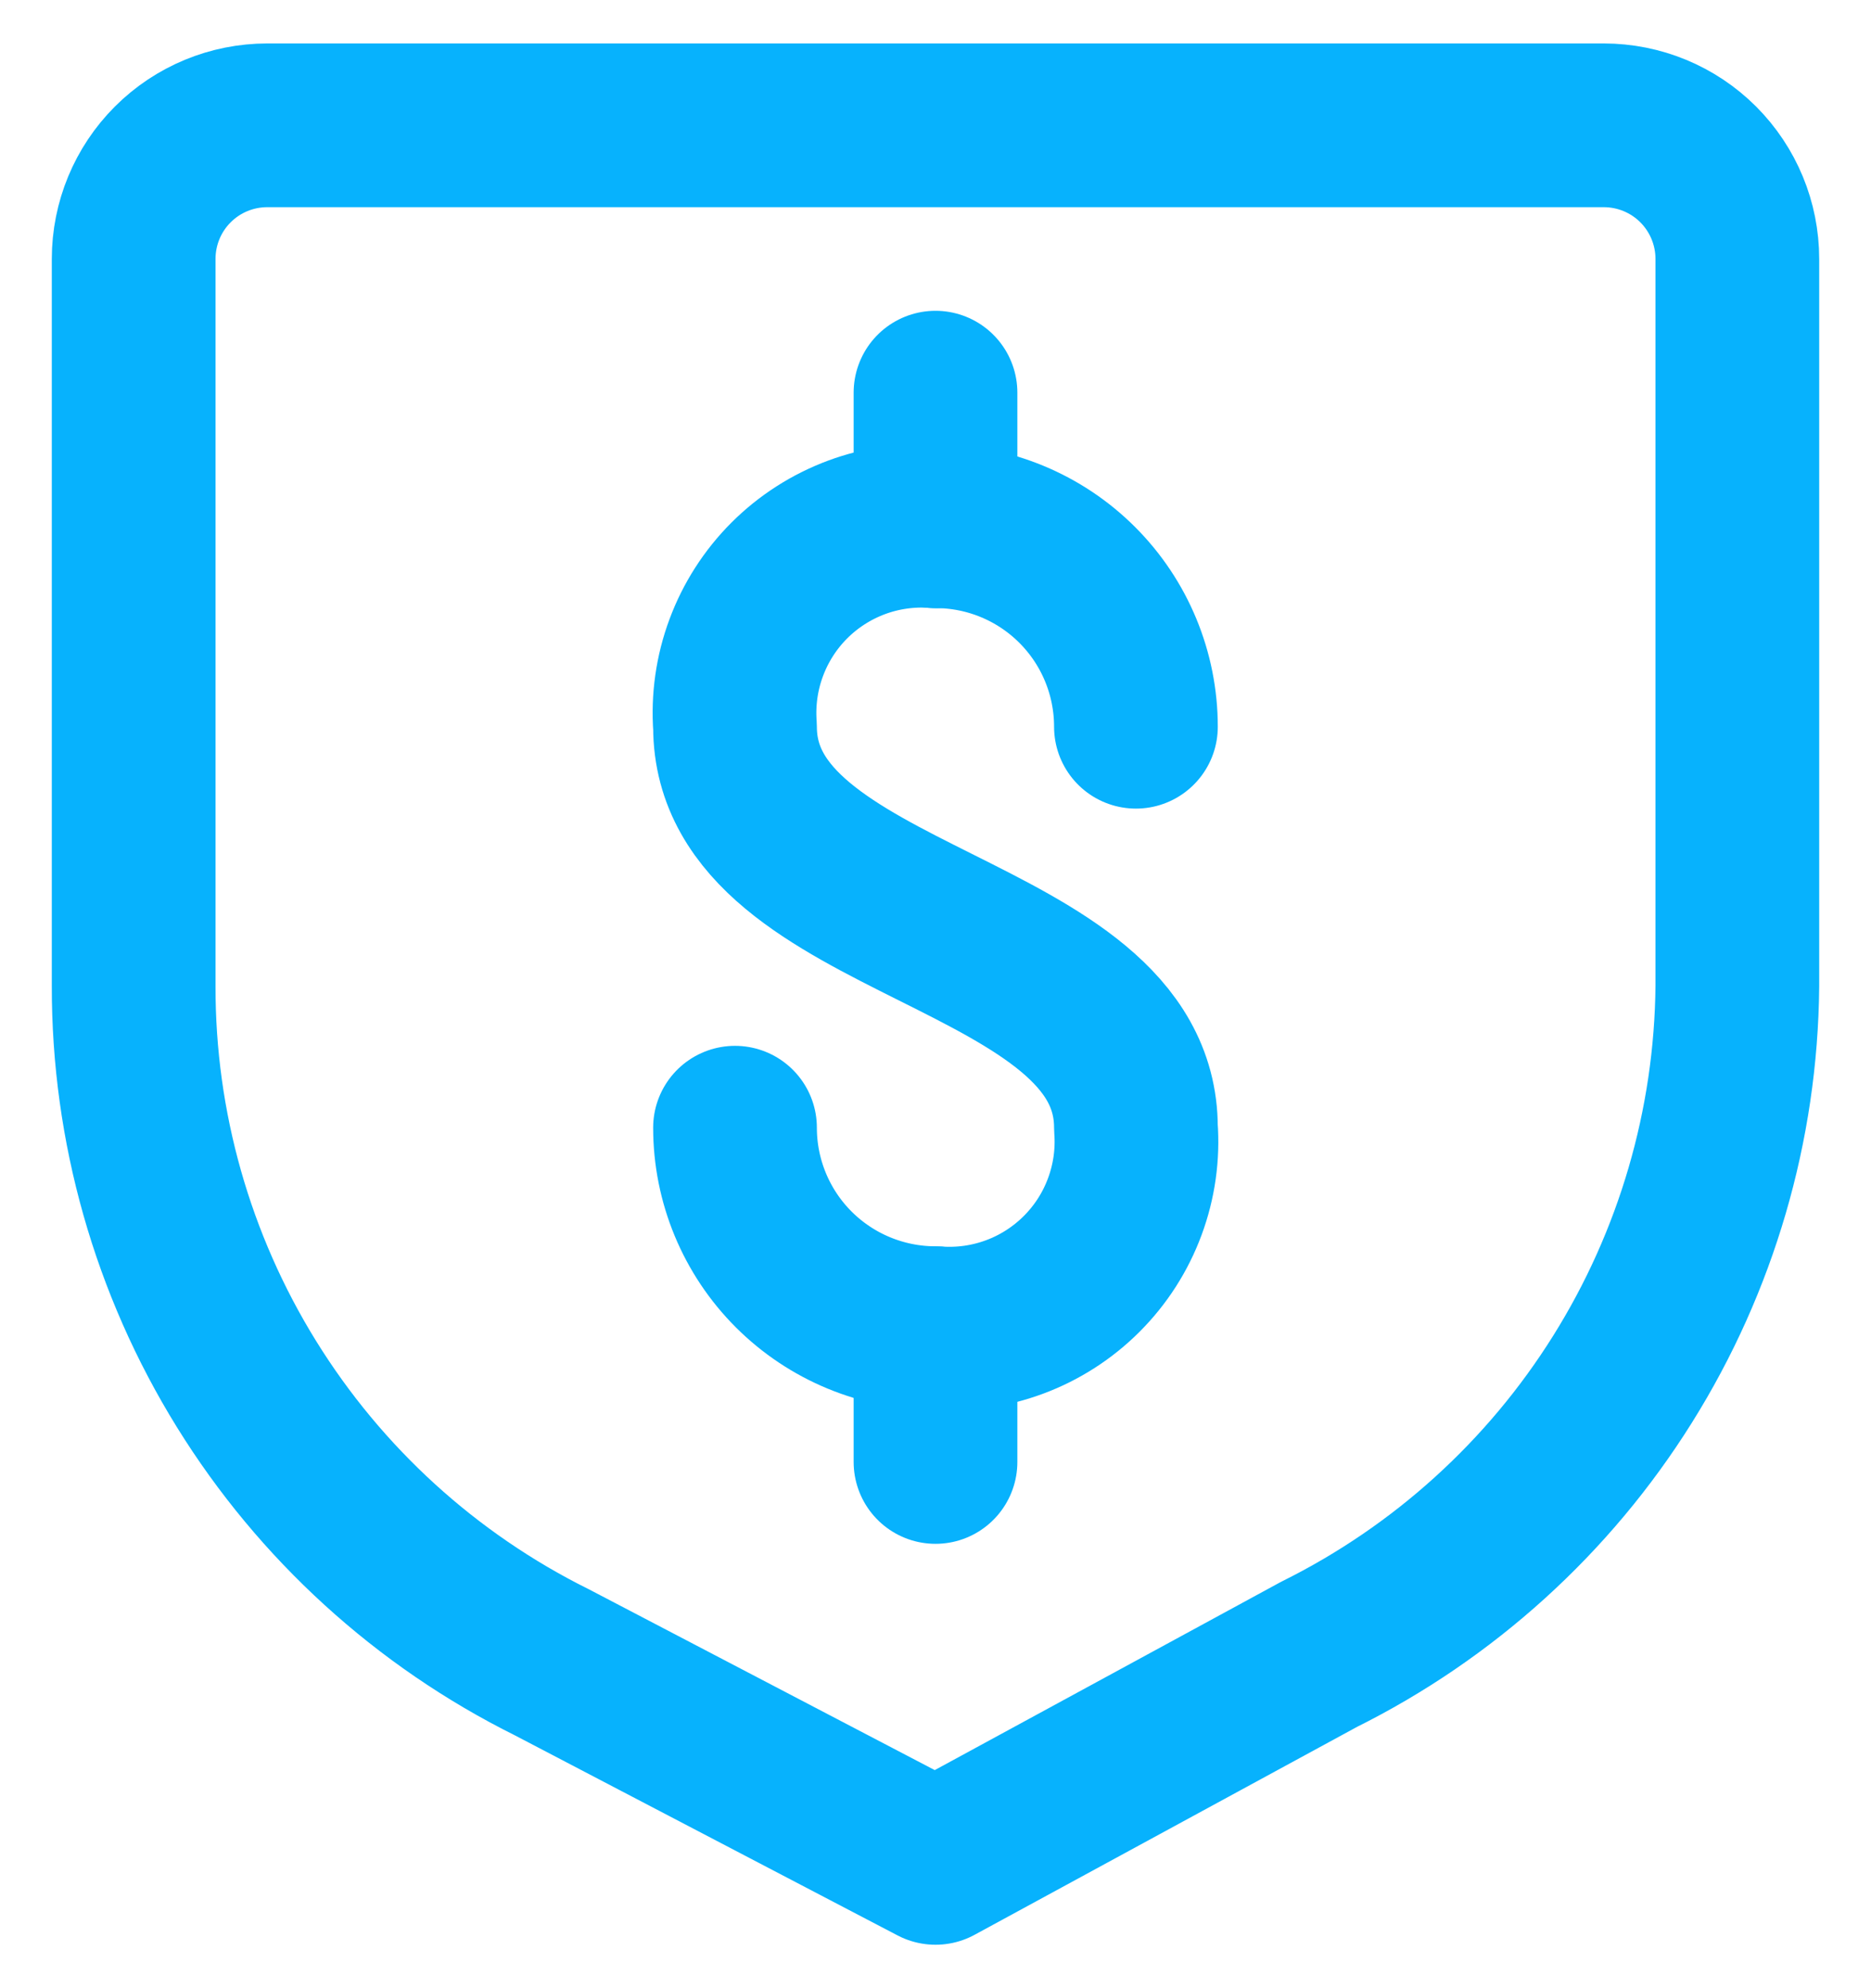
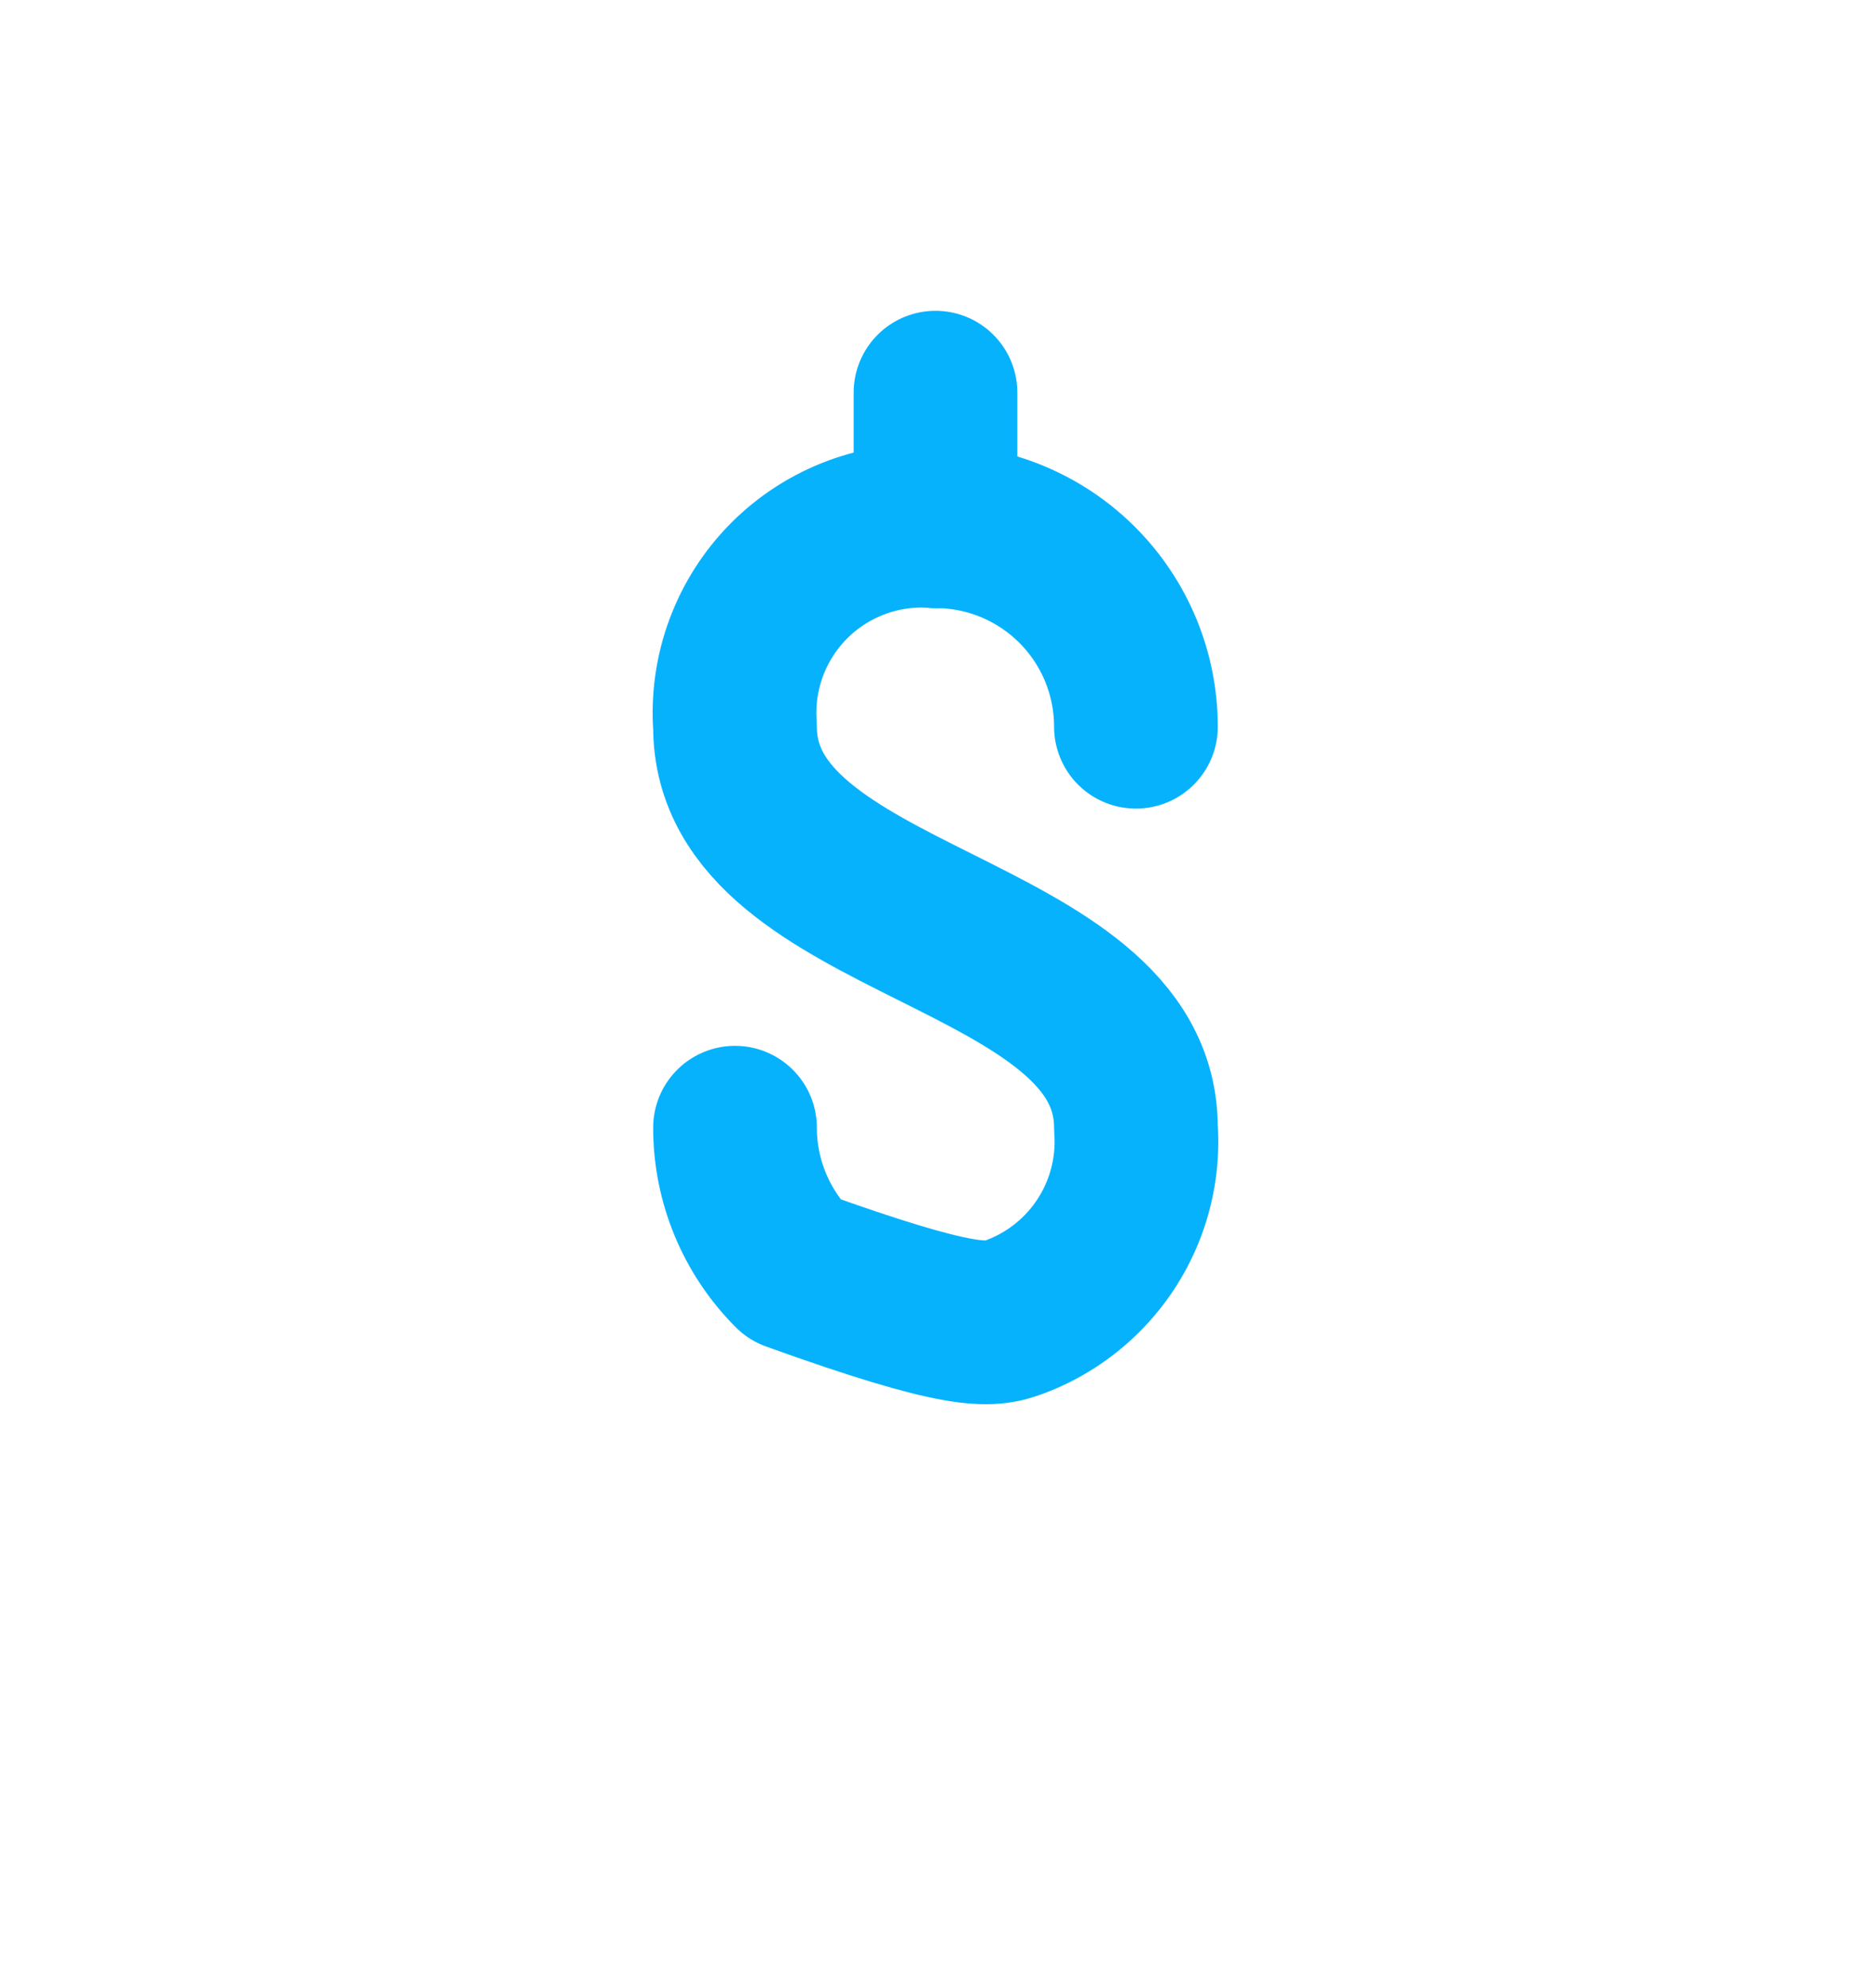
<svg xmlns="http://www.w3.org/2000/svg" width="32" height="34" viewBox="0 0 32 34" fill="none">
-   <path d="M29.714 16.863C29.693 19.242 29.013 21.57 27.75 23.587C26.488 25.604 24.691 27.232 22.56 28.291L16 31.857L9.44 28.428C7.288 27.359 5.478 25.709 4.214 23.666C2.949 21.622 2.282 19.266 2.286 16.863V4.428C2.286 3.822 2.526 3.241 2.955 2.812C3.384 2.383 3.965 2.143 4.571 2.143H27.428C28.035 2.143 28.616 2.383 29.045 2.812C29.473 3.241 29.714 3.822 29.714 4.428V16.863Z" stroke="#07B2FD" stroke-width="2.8" stroke-linecap="round" stroke-linejoin="round" />
-   <path d="M12.571 19.285C12.571 20.194 12.932 21.066 13.575 21.709C14.219 22.352 15.091 22.713 16 22.713C16.459 22.747 16.92 22.682 17.351 22.522C17.783 22.362 18.175 22.11 18.5 21.785C18.826 21.459 19.077 21.068 19.237 20.636C19.397 20.205 19.463 19.744 19.428 19.285C19.428 15.856 12.571 15.856 12.571 12.428C12.537 11.969 12.602 11.508 12.763 11.076C12.923 10.645 13.174 10.253 13.5 9.927C13.825 9.602 14.217 9.351 14.649 9.19C15.08 9.03 15.541 8.965 16 8.999C16.909 8.999 17.781 9.36 18.424 10.003C19.067 10.646 19.428 11.518 19.428 12.428" stroke="#07B2FD" stroke-width="2.8" stroke-linecap="round" stroke-linejoin="round" />
+   <path d="M12.571 19.285C12.571 20.194 12.932 21.066 13.575 21.709C16.459 22.747 16.92 22.682 17.351 22.522C17.783 22.362 18.175 22.11 18.5 21.785C18.826 21.459 19.077 21.068 19.237 20.636C19.397 20.205 19.463 19.744 19.428 19.285C19.428 15.856 12.571 15.856 12.571 12.428C12.537 11.969 12.602 11.508 12.763 11.076C12.923 10.645 13.174 10.253 13.5 9.927C13.825 9.602 14.217 9.351 14.649 9.19C15.08 9.03 15.541 8.965 16 8.999C16.909 8.999 17.781 9.36 18.424 10.003C19.067 10.646 19.428 11.518 19.428 12.428" stroke="#07B2FD" stroke-width="2.8" stroke-linecap="round" stroke-linejoin="round" />
  <path d="M16 9.001V6.715" stroke="#07B2FD" stroke-width="2.8" stroke-linecap="round" stroke-linejoin="round" />
-   <path d="M16 25.001V22.715" stroke="#07B2FD" stroke-width="2.8" stroke-linecap="round" stroke-linejoin="round" />
</svg>